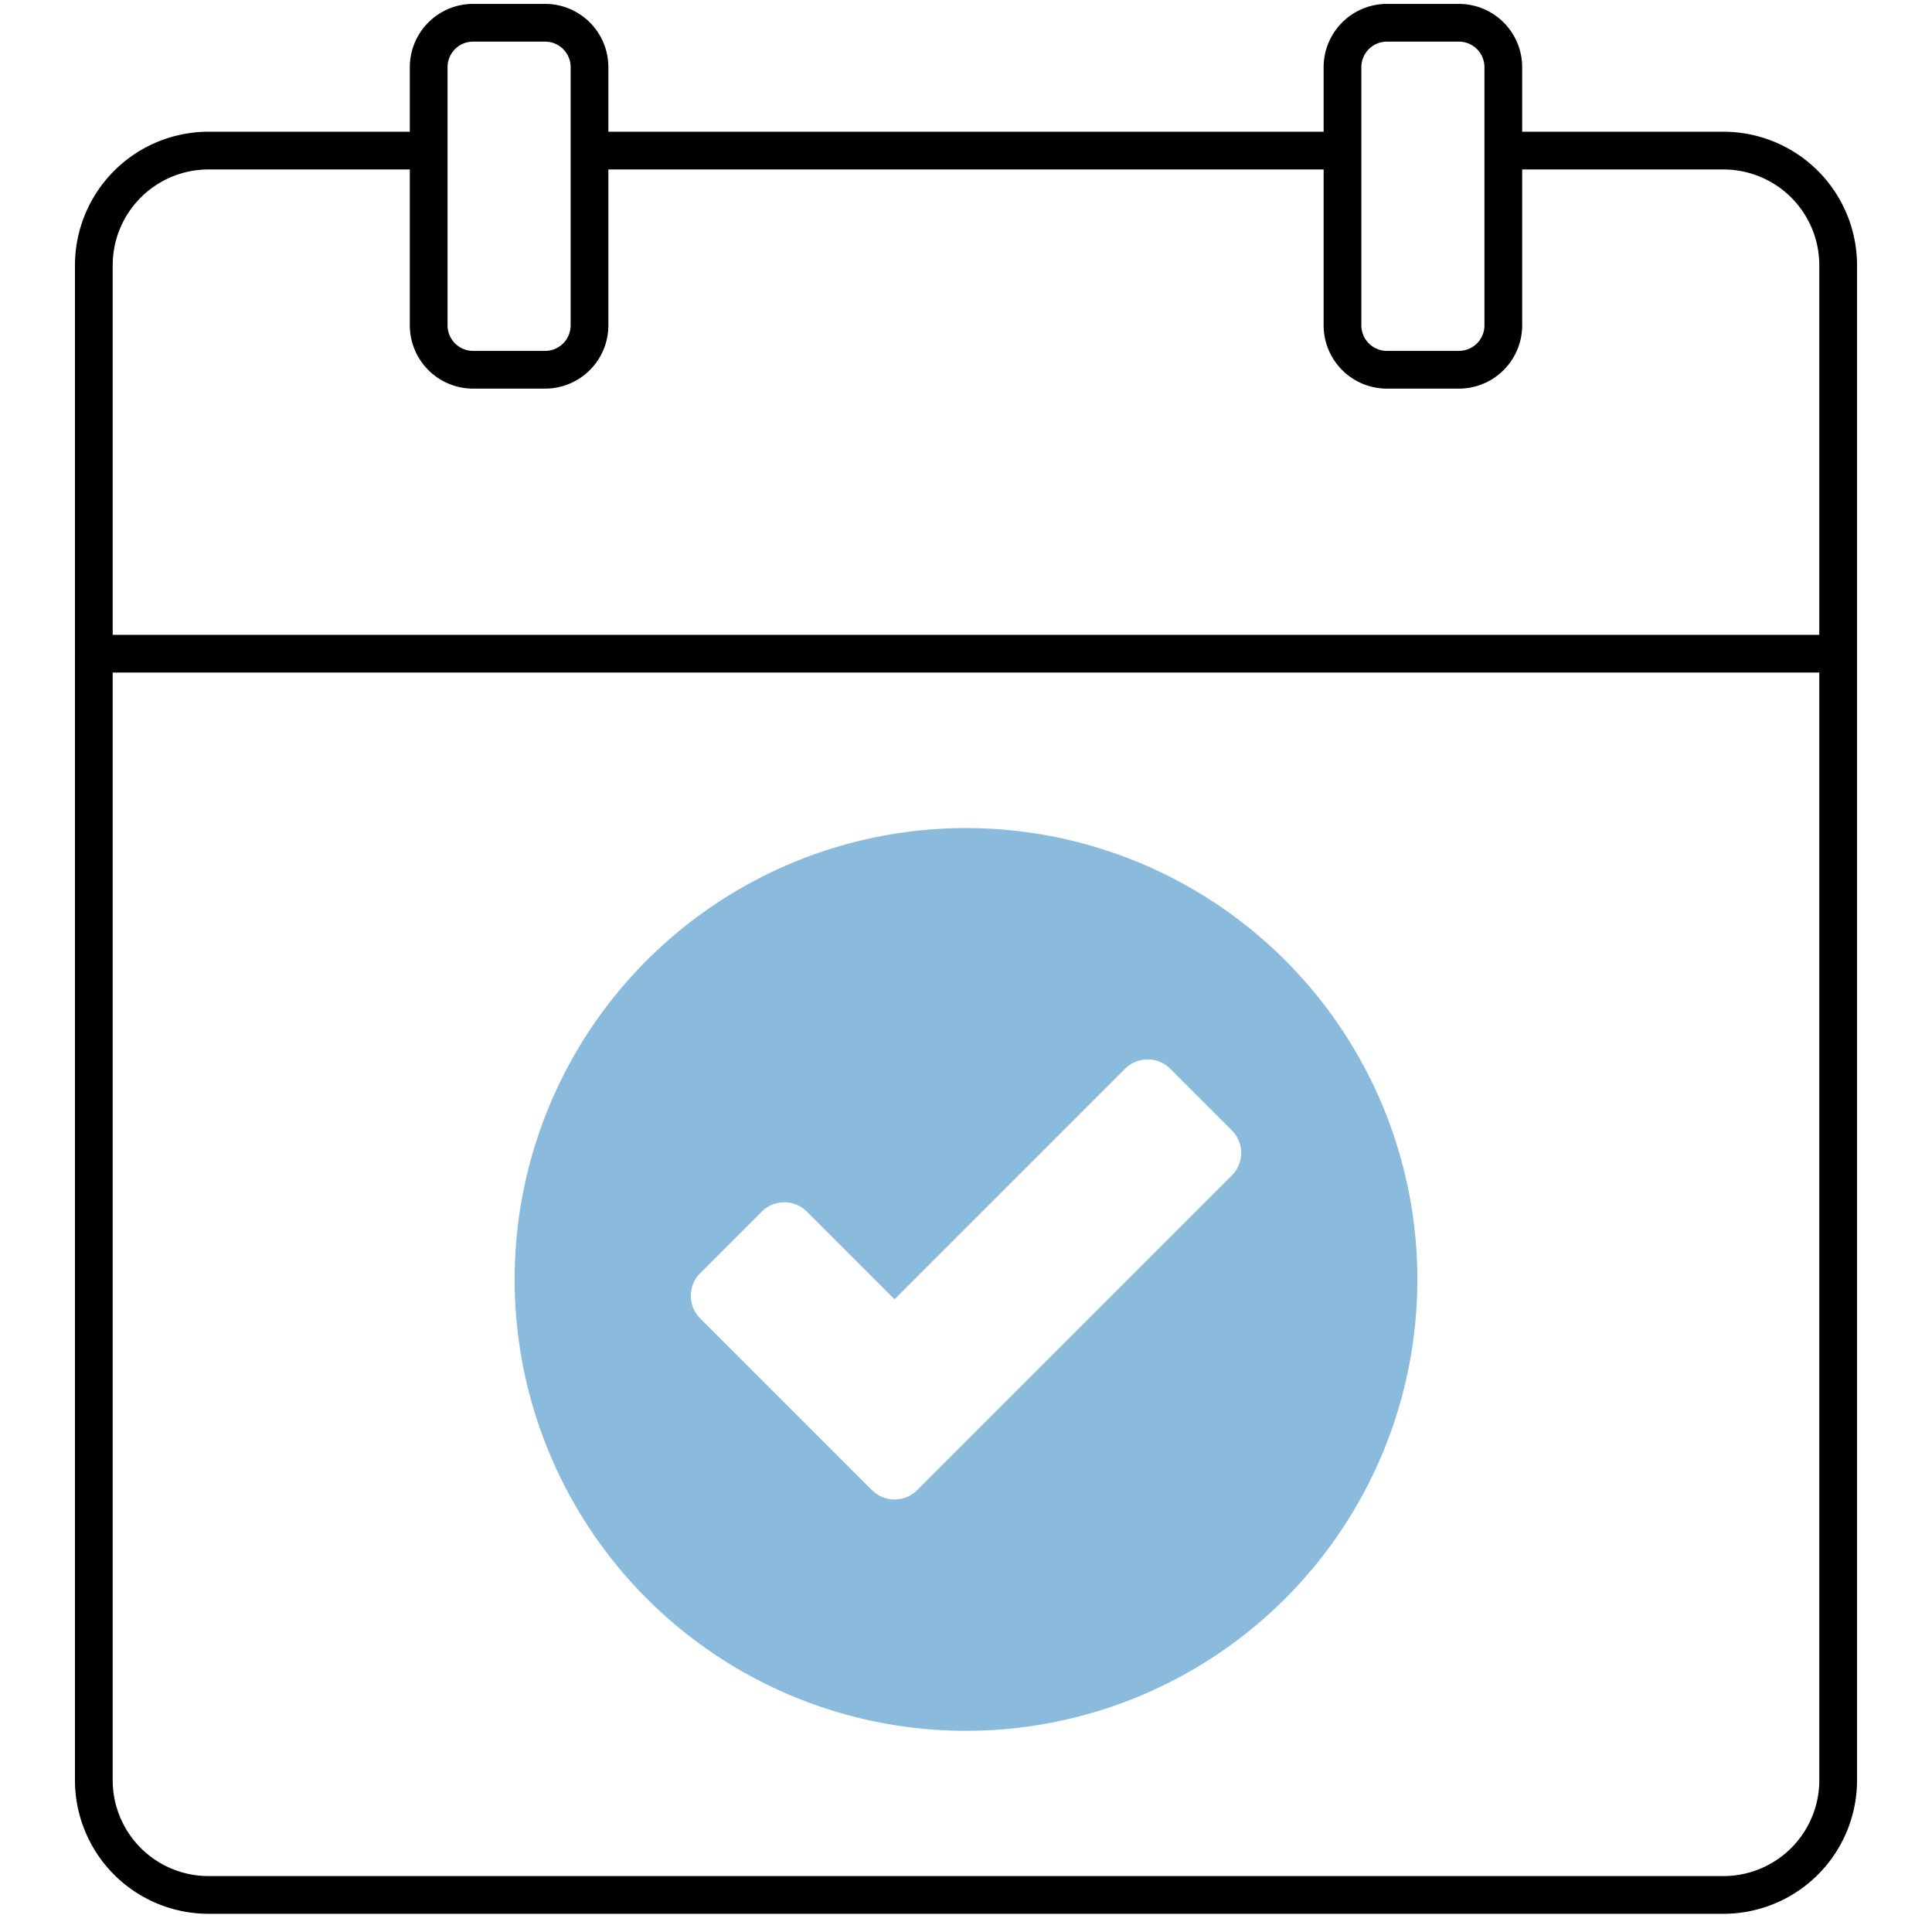
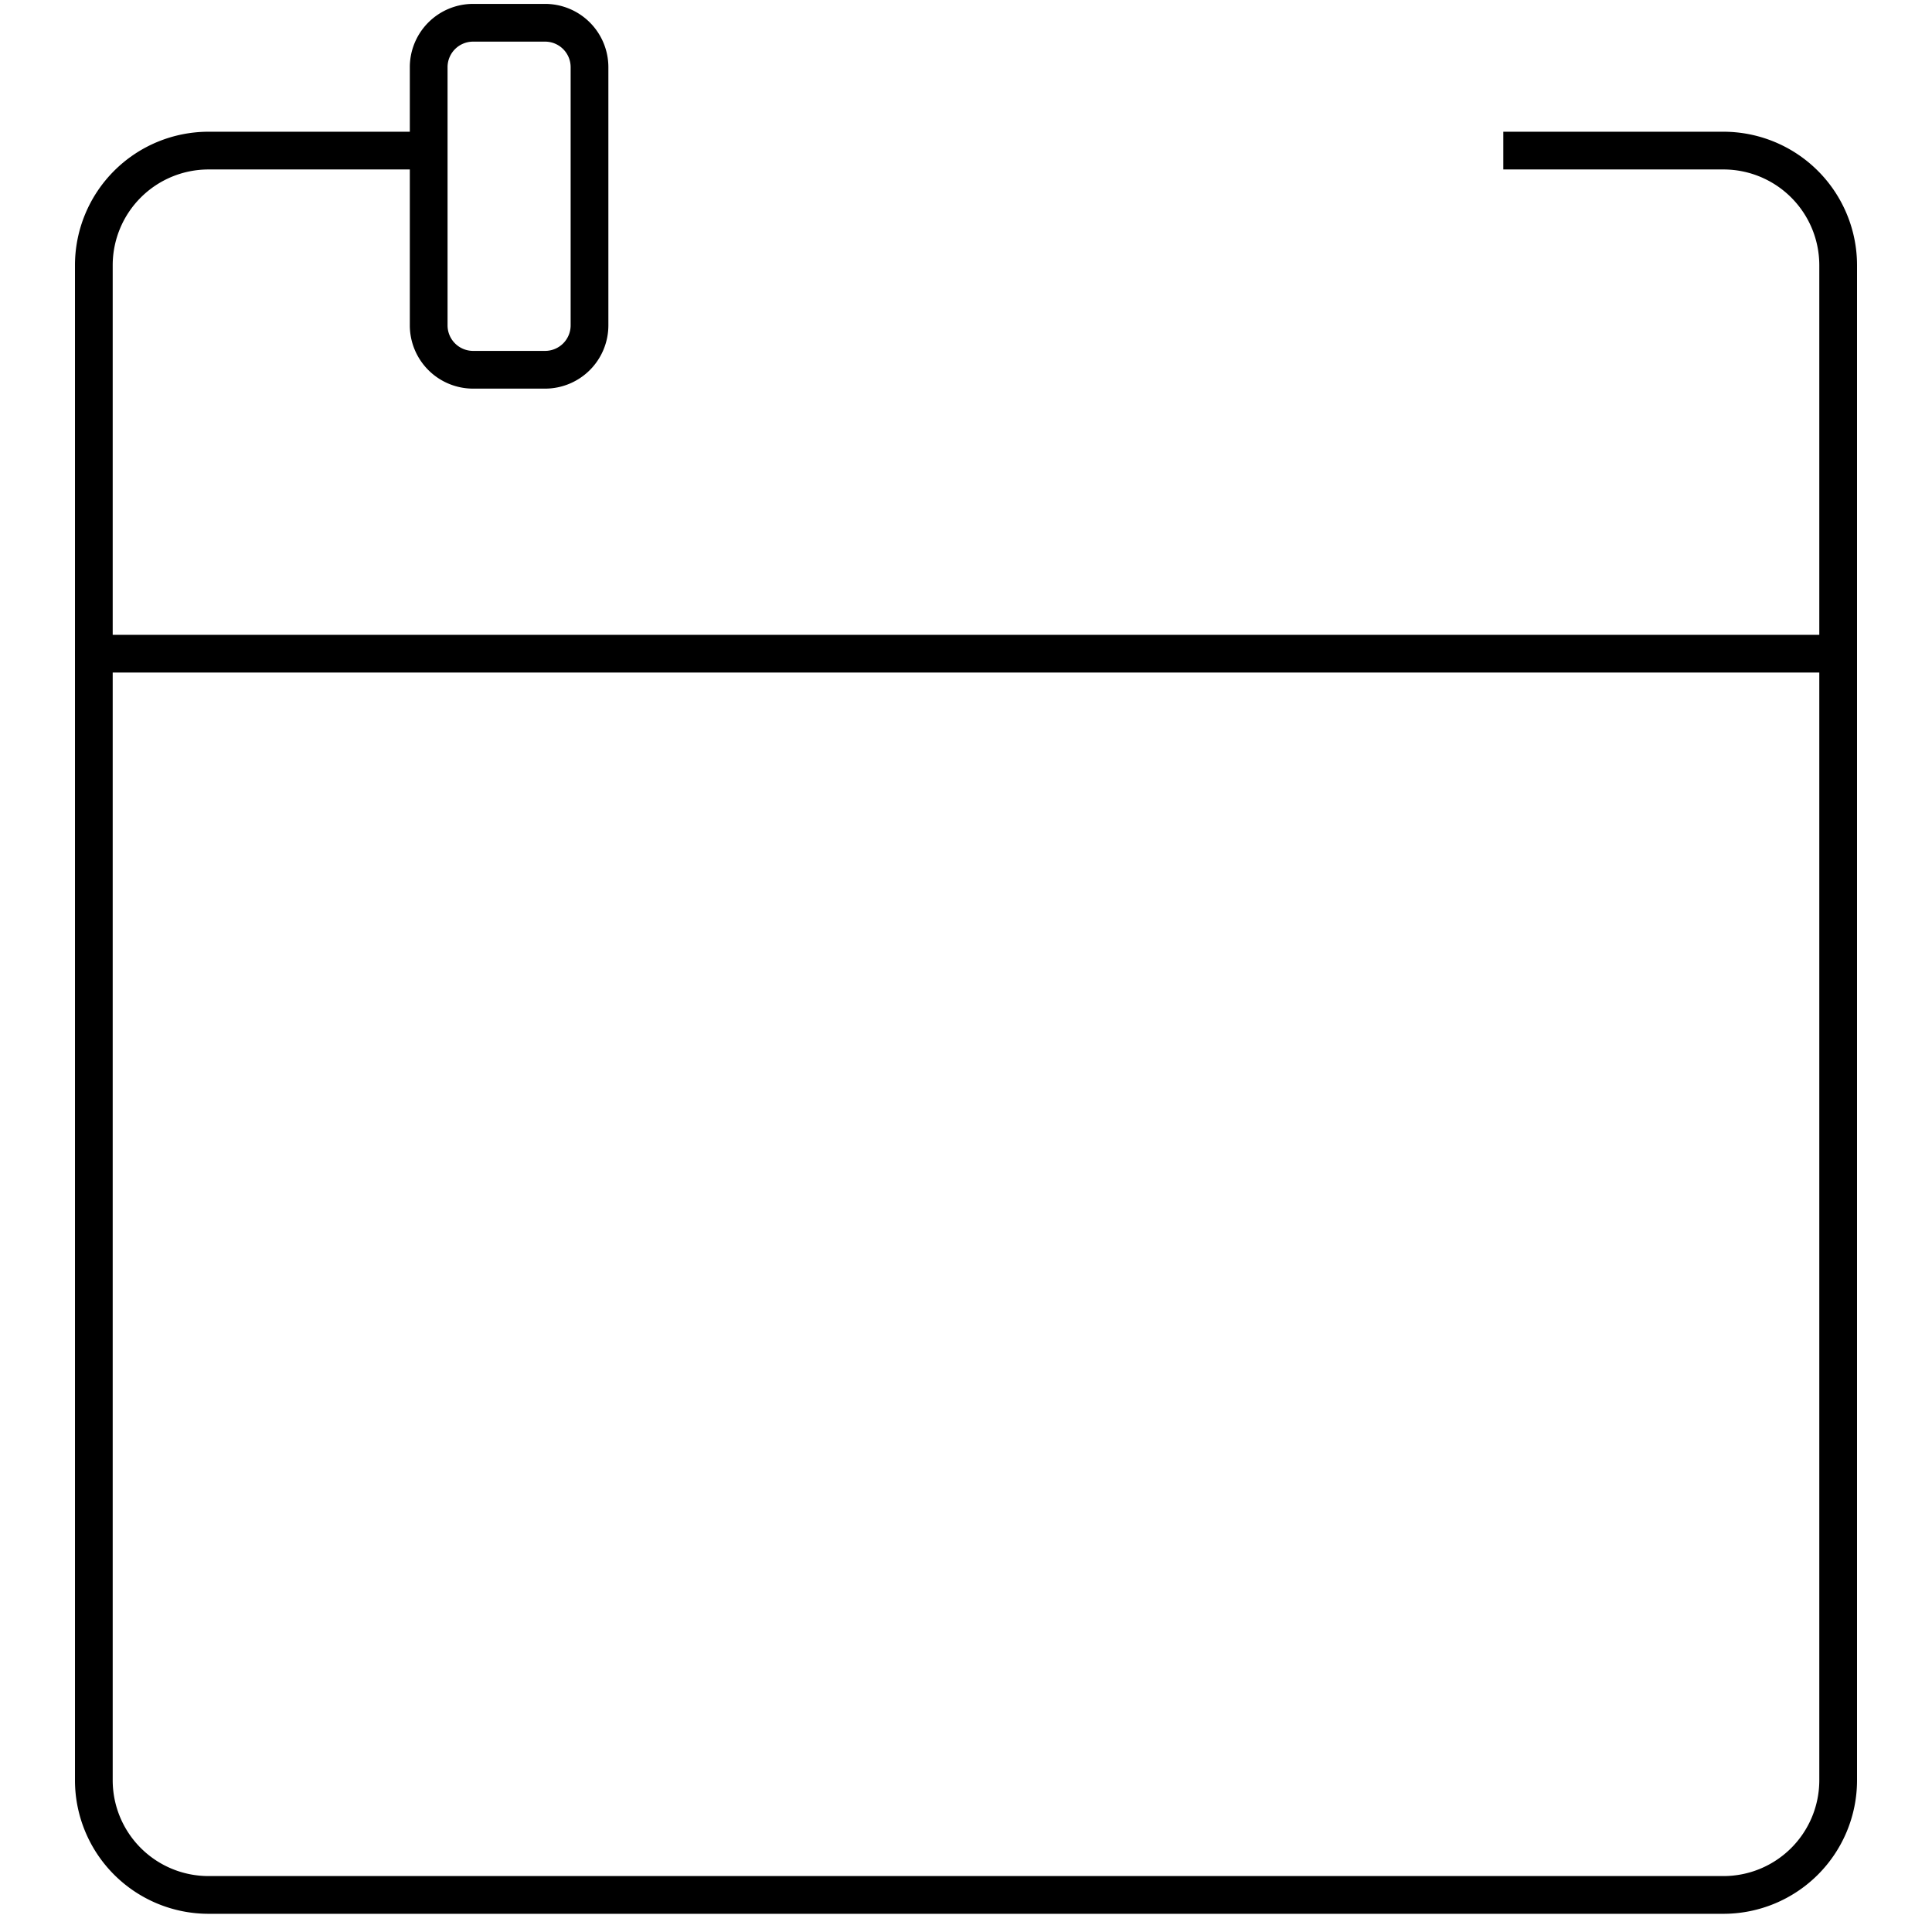
<svg xmlns="http://www.w3.org/2000/svg" id="Layer_1" data-name="Layer 1" viewBox="0 0 512 512">
  <defs>
    <style>.cls-1{fill:#8bbbdc;}</style>
  </defs>
  <title>512</title>
  <path d="M487.133,178.235H24.867a5,5,0,0,1,0-10H487.133a5,5,0,0,1,0,10Z" />
  <path d="M144.463,102.99H125.369A16.782,16.782,0,0,1,108.606,86.226V17.796A16.782,16.782,0,0,1,125.369,1.033h19.094A16.782,16.782,0,0,1,161.226,17.796V86.226A16.782,16.782,0,0,1,144.463,102.99Zm-19.094-91.957A6.771,6.771,0,0,0,118.606,17.796V86.226a6.771,6.771,0,0,0,6.763,6.764h19.094a6.771,6.771,0,0,0,6.763-6.764V17.796a6.771,6.771,0,0,0-6.763-6.763Z" />
-   <rect x="156.226" y="34.91" width="199.548" height="10" />
  <path d="M456.765,34.91H398.394v10h58.37A25.397,25.397,0,0,1,482.133,70.279v401.529a25.397,25.397,0,0,1-25.369,25.369H55.235A25.397,25.397,0,0,1,29.867,471.808V70.279A25.397,25.397,0,0,1,55.235,44.91h58.37v-10H55.235A35.409,35.409,0,0,0,19.867,70.279v401.529a35.409,35.409,0,0,0,35.369,35.369h401.529a35.409,35.409,0,0,0,35.369-35.369V70.279A35.409,35.409,0,0,0,456.765,34.91Z" />
-   <path d="M386.631,102.99H367.537a16.782,16.782,0,0,1-16.763-16.764V17.796A16.782,16.782,0,0,1,367.537,1.033h19.094A16.782,16.782,0,0,1,403.394,17.796V86.226A16.782,16.782,0,0,1,386.631,102.99Zm-19.094-91.957a6.771,6.771,0,0,0-6.763,6.763V86.226a6.771,6.771,0,0,0,6.763,6.764h19.094a6.771,6.771,0,0,0,6.763-6.764V17.796a6.771,6.771,0,0,0-6.763-6.763Z" />
-   <path class="cls-1" d="M256,219.448A119.618,119.618,0,1,0,375.618,339.066,119.619,119.619,0,0,0,256,219.448Zm70.45,92.054-83.409,83.409a8.449,8.449,0,0,1-11.948,0L185.55,349.369a8.448,8.448,0,0,1,0-11.948l16.331-16.331a8.449,8.449,0,0,1,11.948,0L237.066,344.326,298.17,283.222a8.449,8.449,0,0,1,11.948,0l16.331,16.331A8.448,8.448,0,0,1,326.45,311.502Z" />
</svg>